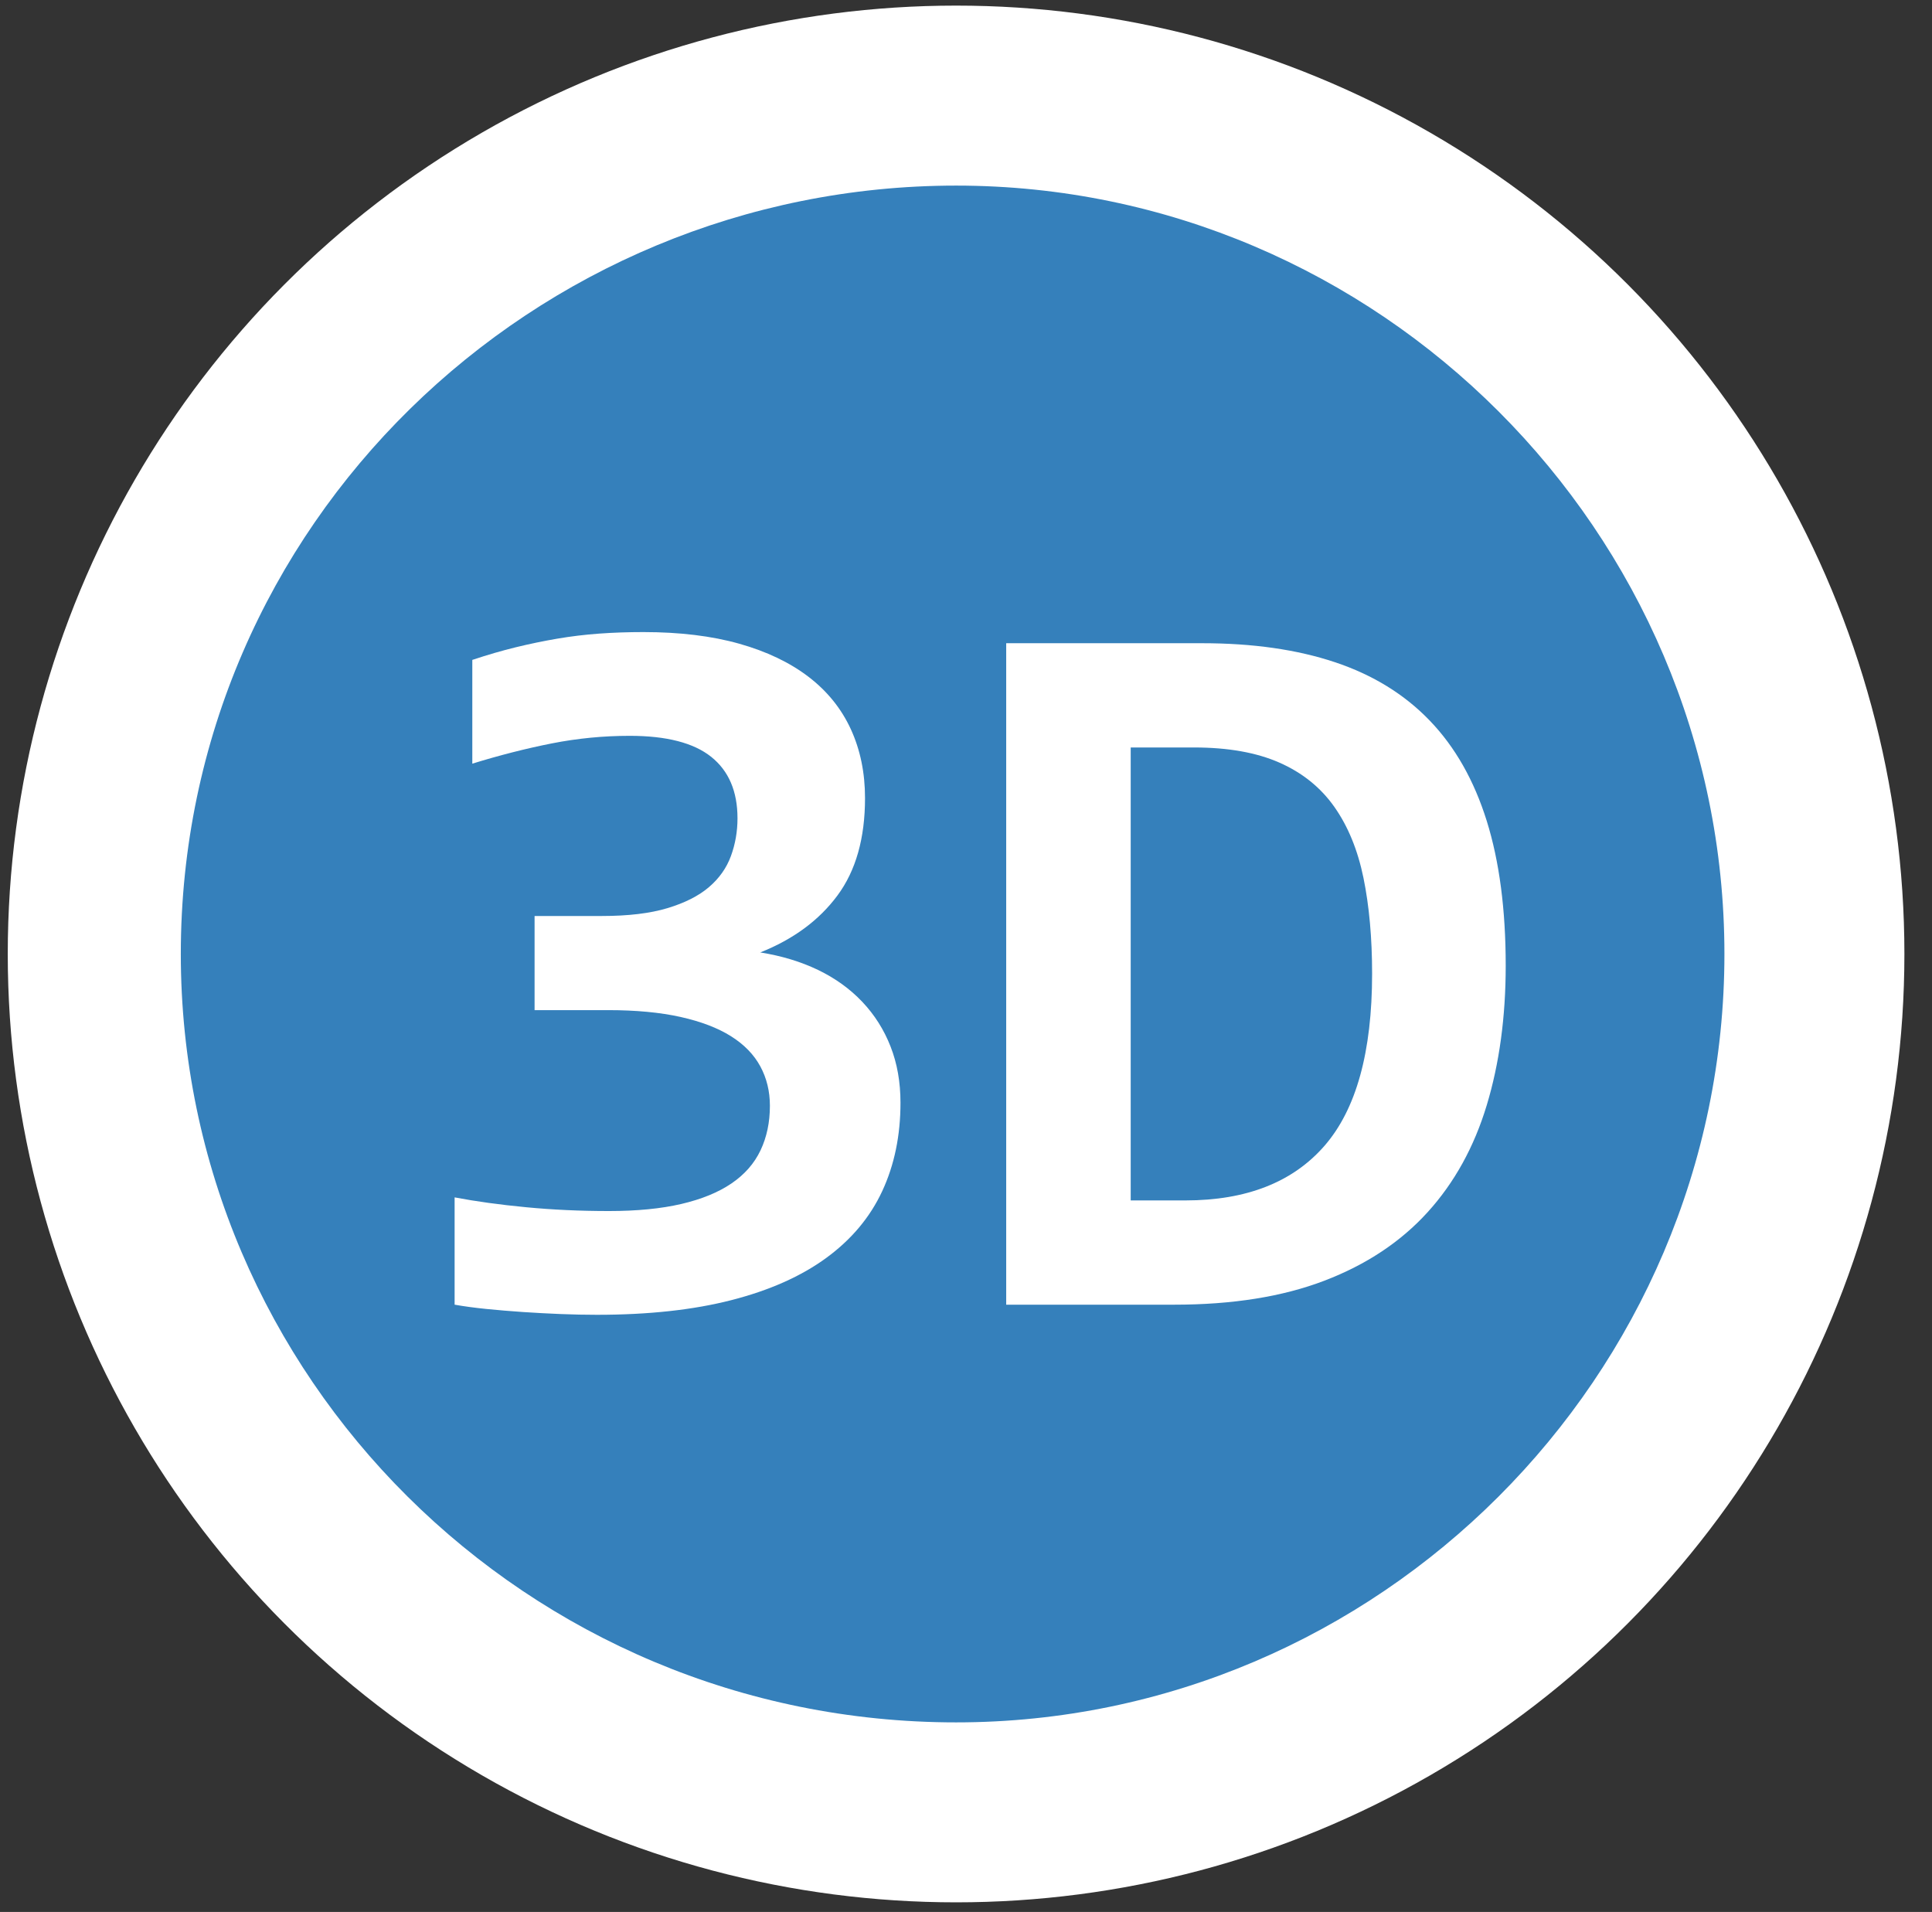
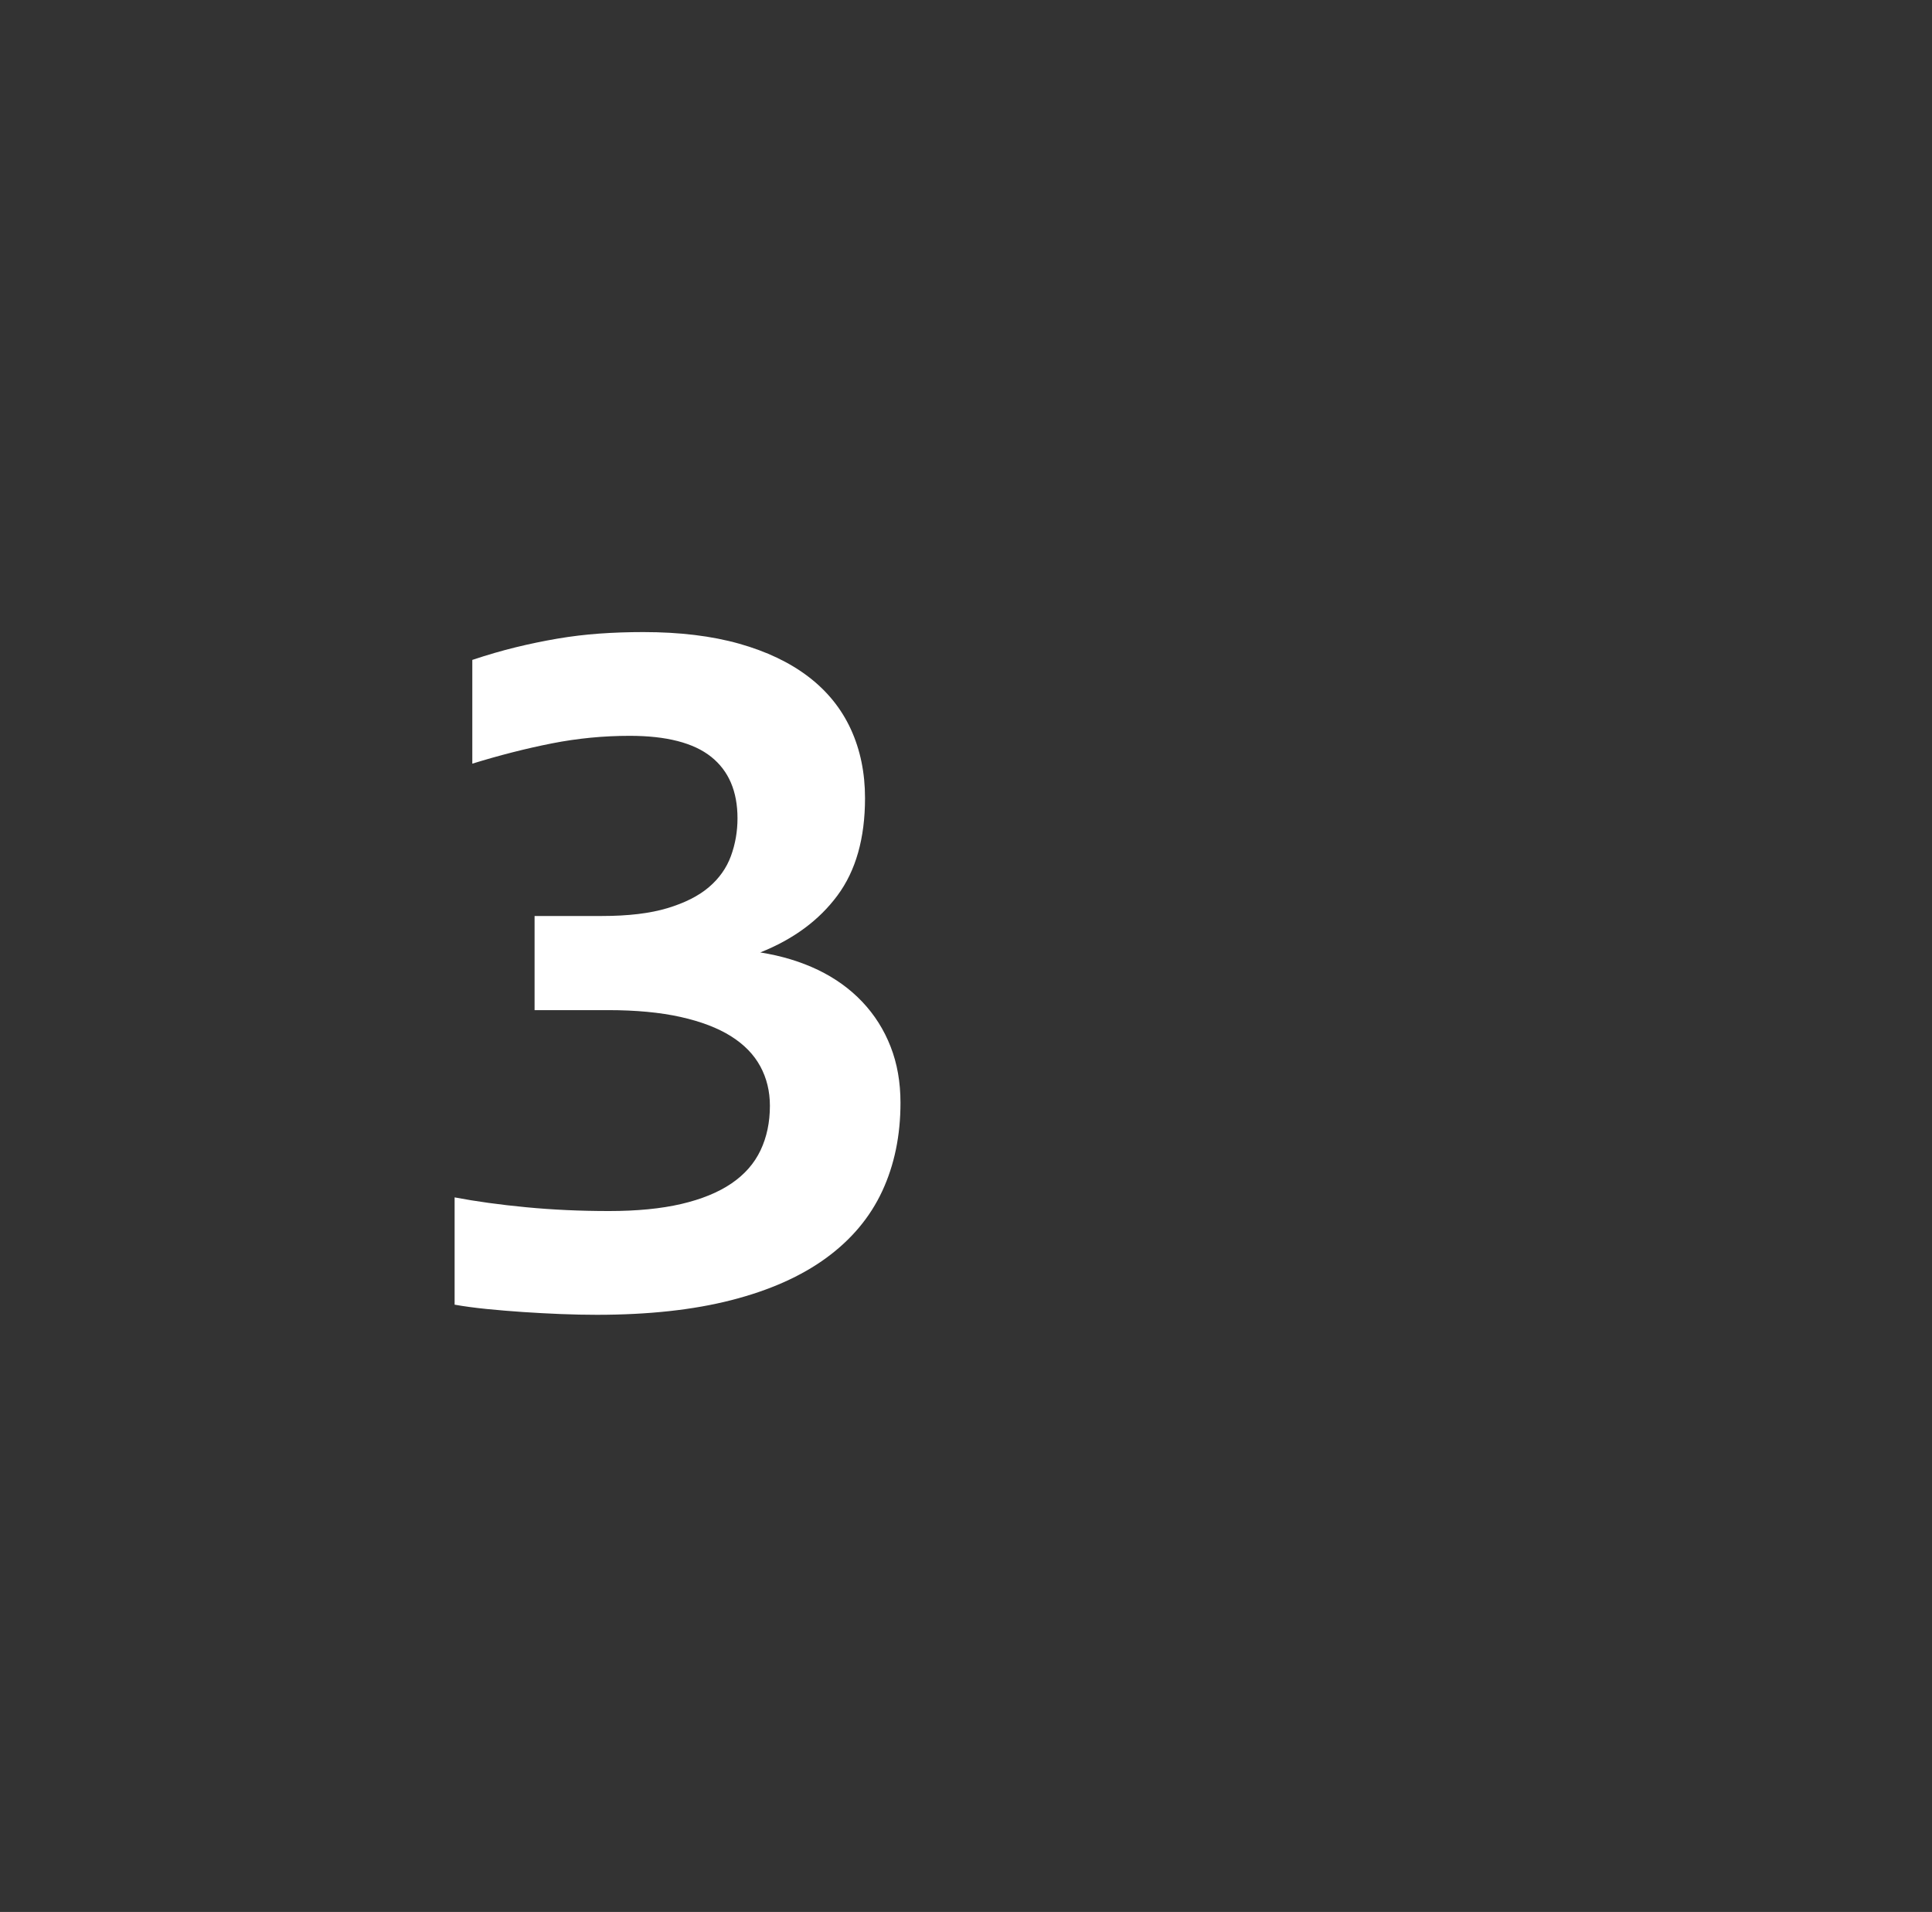
<svg xmlns="http://www.w3.org/2000/svg" version="1.1" id="Layer_1" x="0px" y="0px" width="192px" height="190px" viewBox="0 0 192 190" enable-background="new 0 0 192 190" xml:space="preserve">
  <rect x="0" y="0" width="192" height="190" fill="#333333" stroke="none" />
-   <circle fill="#FFFFFF" cx="95.014" cy="94.8" r="94.243" />
-   <path fill="#3580BB" d="M95.014,171.16c41.962,0,76.357-34.396,76.357-76.361c0-41.963-34.395-76.355-76.357-76.355  c-41.96,0-77.045,33.706-77.045,76.355C17.969,136.76,52.364,171.16,95.014,171.16" />
-   <rect x="34.954" y="57.972" fill="none" width="216.409" height="266.766" />
  <g>
    <path fill="#FFFFFF" d="M89.489,109.585c0,3.252-0.604,6.178-1.811,8.775c-1.207,2.599-3.06,4.812-5.558,6.639   c-2.498,1.828-5.642,3.228-9.43,4.199c-3.789,0.973-8.248,1.459-13.378,1.459c-1.141,0-2.339-0.025-3.596-0.075   c-1.258-0.051-2.507-0.118-3.747-0.201c-1.241-0.084-2.448-0.185-3.621-0.302c-1.174-0.118-2.23-0.261-3.169-0.428v-10.662   c2.113,0.402,4.484,0.729,7.117,0.98c2.632,0.252,5.372,0.377,8.223,0.377c2.782,0,5.18-0.233,7.191-0.703s3.672-1.148,4.979-2.037   s2.271-1.986,2.892-3.295c0.62-1.307,0.931-2.782,0.931-4.426c0-1.44-0.319-2.748-0.956-3.922s-1.609-2.171-2.916-2.993   c-1.309-0.82-2.977-1.458-5.005-1.911c-2.028-0.452-4.435-0.679-7.217-0.679h-7.292v-9.354h6.688c2.615,0,4.786-0.259,6.513-0.779   c1.727-0.52,3.102-1.215,4.124-2.087c1.022-0.872,1.752-1.902,2.188-3.093c0.435-1.189,0.653-2.439,0.653-3.747   c0-2.682-0.872-4.719-2.615-6.111c-1.744-1.391-4.443-2.087-8.097-2.087c-2.615,0-5.198,0.251-7.746,0.754s-5.18,1.174-7.896,2.012   v-10.31c1.509-0.503,2.95-0.922,4.325-1.257c1.374-0.335,2.749-0.62,4.124-0.855c1.374-0.234,2.767-0.402,4.175-0.503   s2.866-0.151,4.375-0.151c3.621,0,6.798,0.386,9.53,1.157c2.732,0.771,5.029,1.87,6.891,3.294c1.86,1.426,3.26,3.161,4.199,5.206   c0.938,2.045,1.408,4.325,1.408,6.84c0,3.99-0.914,7.217-2.741,9.681c-1.827,2.465-4.384,4.351-7.67,5.658   c2.113,0.335,4.023,0.914,5.734,1.735c1.709,0.822,3.176,1.878,4.4,3.168c1.224,1.292,2.162,2.775,2.816,4.451   C89.162,105.679,89.489,107.54,89.489,109.585z" />
-     <path fill="#FFFFFF" d="M149.636,95.955c0,5.097-0.629,9.724-1.887,13.881c-1.258,4.158-3.219,7.703-5.885,10.637   c-2.666,2.935-6.078,5.197-10.234,6.79c-4.158,1.593-9.137,2.389-14.938,2.389H99.995V63.919h19.465   c5.029,0,9.43,0.628,13.201,1.886c3.771,1.257,6.916,3.193,9.43,5.809c2.516,2.615,4.4,5.935,5.658,9.958   S149.636,90.39,149.636,95.955z M136.358,96.76c0-3.553-0.287-6.722-0.855-9.505c-0.57-2.783-1.535-5.138-2.893-7.066   c-1.357-1.928-3.178-3.395-5.457-4.401s-5.113-1.509-8.498-1.509h-6.287v45.012h5.432c6.068,0,10.678-1.811,13.83-5.432   C134.78,110.238,136.358,104.539,136.358,96.76z" />
  </g>
</svg>